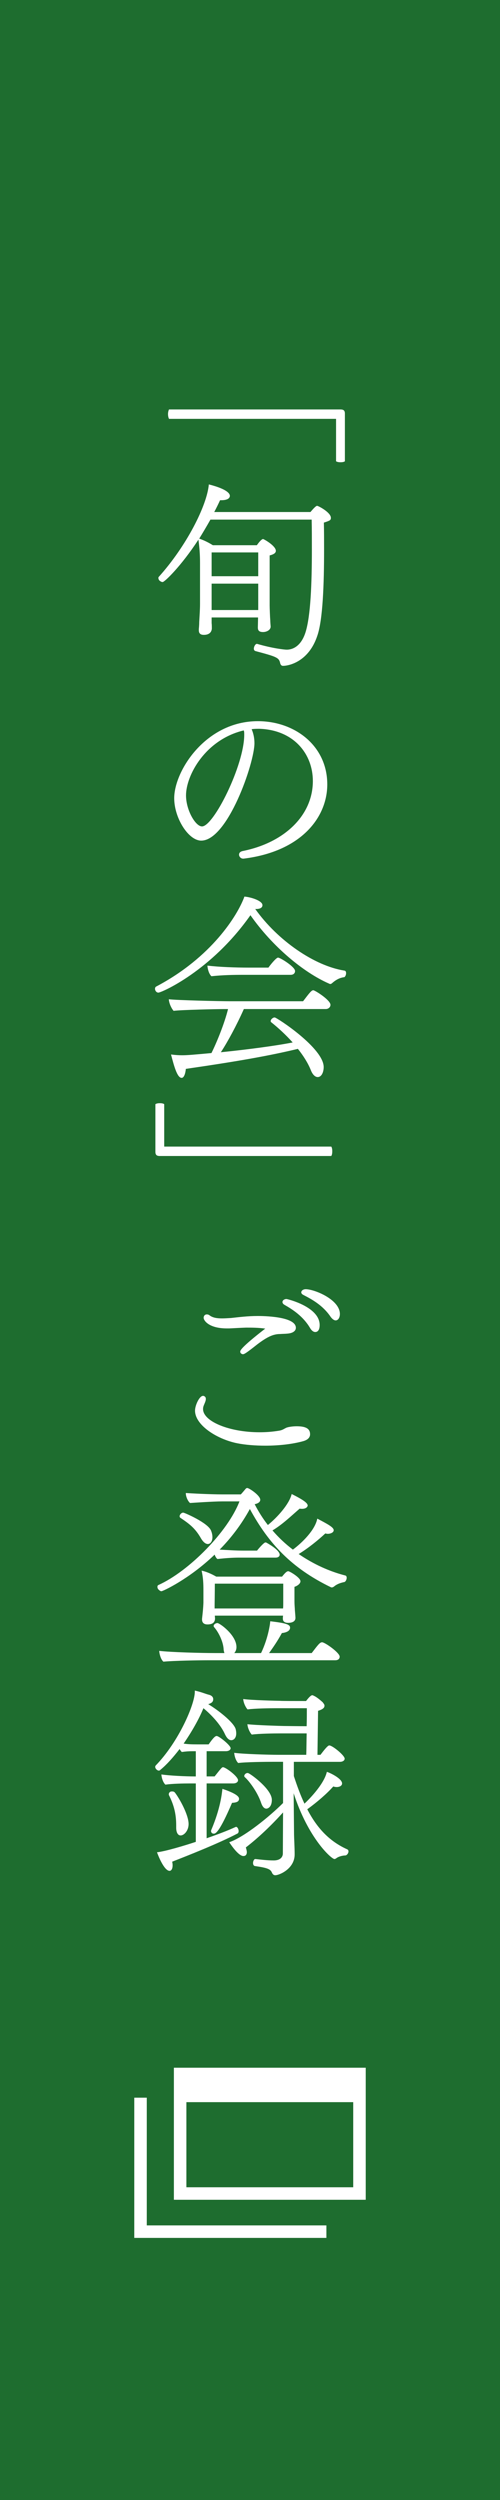
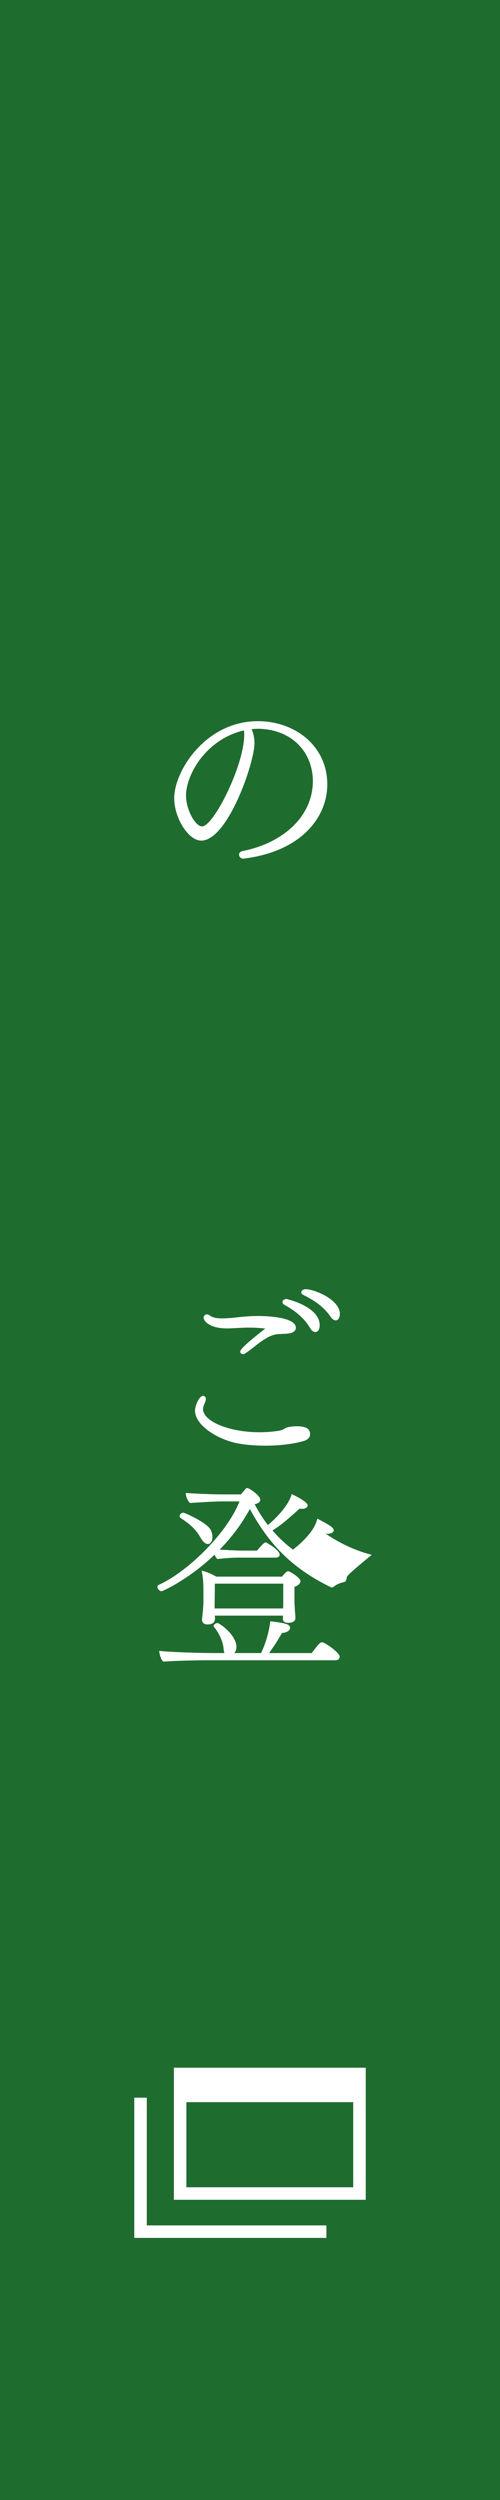
<svg xmlns="http://www.w3.org/2000/svg" version="1.1" x="0px" y="0px" viewBox="0 0 40 200" style="enable-background:new 0 0 40 200;" xml:space="preserve">
  <g id="背景">
</g>
  <g id="デザイン">
</g>
  <g id="フッダー">
</g>
  <g id="ヘッダー">
    <g>
      <g>
        <rect style="fill:#1E6D2F;" width="40" height="200" />
      </g>
      <g>
        <g>
-           <path style="fill:#FFFFFF;" d="M27.238,36.981c-0.128,0-0.256-0.016-0.353-0.08v-3.361c0-0.032,0-0.032-0.031-0.032H13.521      c-0.048-0.096-0.08-0.239-0.08-0.384c0-0.128,0.032-0.272,0.08-0.368h13.718c0.256,0,0.352,0.096,0.352,0.336v3.81      C27.511,36.965,27.366,36.981,27.238,36.981z" />
-           <path style="fill:#FFFFFF;" d="M26.47,41.424c0,0.192-0.063,0.225-0.561,0.385c0.017,0.688,0.017,1.408,0.017,2.145      c0,2.753-0.097,5.635-0.544,6.915c-0.688,2.064-2.258,2.4-2.754,2.4c-0.096,0-0.176-0.08-0.208-0.191      c-0.096-0.465-0.24-0.528-1.984-0.992c-0.096-0.032-0.128-0.112-0.128-0.192c0-0.176,0.128-0.385,0.24-0.385h0.016      c1.265,0.368,2.209,0.465,2.369,0.465c0.208,0,1.072-0.032,1.505-1.377c0.416-1.312,0.512-3.938,0.512-6.643      c0-0.8,0-1.601-0.016-2.385h-8.1c-0.288,0.512-0.592,1.024-0.896,1.521c0.336,0.112,0.736,0.304,1.089,0.528h3.521      c0.304-0.433,0.448-0.496,0.496-0.496c0.063,0,1.024,0.544,1.024,0.944c0,0.176-0.177,0.288-0.496,0.368v4.018      c0,0.192,0.031,0.992,0.048,1.152c0,0.176,0.032,0.48,0.032,0.528c0,0.256-0.305,0.432-0.608,0.432      c-0.336,0-0.416-0.144-0.416-0.368c0-0.063,0.016-0.576,0.016-0.736v-0.063H16.93v0.464c0.017,0.097,0.017,0.353,0.017,0.433      c-0.017,0.176-0.112,0.496-0.641,0.496c-0.224,0-0.4-0.08-0.4-0.368c0-0.032,0-0.064,0-0.096c0-0.032,0.032-0.272,0.032-0.561      c0.032-0.576,0.064-1.024,0.064-1.457v-3.281c0-0.592-0.032-1.152-0.128-1.856c-1.377,2.113-2.705,3.394-2.865,3.394      c-0.08,0-0.16-0.048-0.225-0.097c-0.08-0.063-0.112-0.159-0.112-0.224c0-0.032,0-0.064,0.017-0.08      c2.209-2.449,3.873-5.714,4.018-7.411c1.633,0.416,1.681,0.816,1.681,0.912c0,0.049,0,0.353-0.688,0.353      c-0.032,0-0.064,0-0.096,0c-0.145,0.32-0.305,0.641-0.465,0.944h7.699c0.017-0.016,0.4-0.496,0.528-0.496      C25.462,40.464,26.47,40.992,26.47,41.424z M20.659,44.194H16.93v1.904h3.729V44.194z M20.659,46.691H16.93v2.112h3.729v-0.128      V46.691z" />
          <path style="fill:#FFFFFF;" d="M25.029,62.481c0-2.145-1.505-4.082-4.273-4.178c-0.208,0-0.416,0-0.625,0.032      c0.145,0.336,0.225,0.72,0.225,1.12c0,1.585-2.145,7.795-4.258,7.795c-1.024,0-2.161-1.809-2.161-3.393      c0-2.177,2.514-6.163,6.691-6.163c2.961,0,5.554,1.969,5.554,5.059c0,2.608-2.049,5.362-6.69,5.938c-0.017,0-0.032,0-0.048,0      c-0.177,0-0.32-0.16-0.32-0.32c0-0.128,0.08-0.24,0.288-0.288C22.708,67.427,25.029,65.266,25.029,62.481z M19.507,58.431      c-3.089,0.736-4.626,3.602-4.626,5.202c0,1.169,0.753,2.481,1.281,2.481c0.928,0,3.377-4.898,3.377-7.331      c0-0.112,0-0.208-0.016-0.272C19.507,58.479,19.507,58.463,19.507,58.431z" />
-           <path style="fill:#FFFFFF;" d="M27.687,77.858c0,0.145-0.08,0.304-0.16,0.32c-0.176,0.016-0.528,0.096-0.929,0.448      c-0.063,0.063-0.128,0.096-0.176,0.096c-0.032,0-0.064-0.016-0.096-0.032c-2.049-0.896-4.53-2.961-6.291-5.474      c-3.137,4.466-7.123,6.194-7.363,6.194c-0.159,0-0.271-0.16-0.271-0.304c0-0.08,0.032-0.16,0.112-0.192      c4.401-2.321,6.498-5.683,7.042-7.188c0.545,0.049,1.441,0.337,1.441,0.688c0,0.305-0.433,0.305-0.465,0.305s-0.08,0-0.112,0      c1.793,2.528,4.754,4.562,7.14,4.93C27.654,77.665,27.687,77.745,27.687,77.858z M26.438,80.387      c0,0.191-0.176,0.336-0.368,0.336h-6.562c-0.576,1.297-1.312,2.657-1.841,3.457c2.209-0.224,4.466-0.528,5.747-0.784      c-0.545-0.608-1.153-1.168-1.697-1.601c-0.048-0.032-0.063-0.063-0.063-0.112c0-0.128,0.176-0.288,0.319-0.288      c0.16,0,3.922,2.449,3.922,3.97c0,0.385-0.16,0.801-0.48,0.801c-0.191,0-0.399-0.177-0.544-0.544      c-0.224-0.561-0.592-1.153-1.04-1.713c-2.257,0.544-4.771,0.992-8.964,1.601c-0.032,0.368-0.145,0.72-0.336,0.72      c-0.353,0-0.608-0.944-0.849-1.872c0.353,0.048,0.641,0.063,0.881,0.063c0.399,0,0.784-0.032,2.353-0.176      c0.416-0.832,1.04-2.354,1.328-3.521h-0.304c-0.544,0-3.489,0.064-4.05,0.144c-0.176-0.191-0.368-0.607-0.384-0.928      c0.64,0.08,4.081,0.16,4.85,0.16h5.891c0.512-0.673,0.672-0.881,0.816-0.881C25.19,79.218,26.438,80.002,26.438,80.387z       M23.605,77.682c0,0.144-0.096,0.304-0.352,0.304h-3.762c-0.801,0-1.697,0.017-2.577,0.112c-0.192-0.176-0.304-0.561-0.32-0.849      c0.929,0.112,2.241,0.16,3.313,0.16h1.568c0.097-0.144,0.608-0.8,0.769-0.8C22.42,76.61,23.605,77.346,23.605,77.682z" />
-           <path style="fill:#FFFFFF;" d="M12.784,92.481c-0.256,0-0.352-0.097-0.352-0.337v-3.809c0.096-0.064,0.224-0.08,0.352-0.08      s0.272,0.016,0.353,0.08v3.361c0,0.031,0,0.031,0.032,0.031h13.333c0.063,0.097,0.08,0.24,0.08,0.368      c0,0.145-0.017,0.288-0.08,0.385H12.784z" />
          <path style="fill:#FFFFFF;" d="M24.806,114.74c0,0.225-0.145,0.448-0.577,0.561c-0.88,0.24-1.969,0.353-2.993,0.353      c-0.816,0-1.616-0.064-2.257-0.192c-1.664-0.336-3.377-1.473-3.377-2.609c0-0.432,0.352-1.185,0.641-1.185      c0.048,0,0.096,0.017,0.128,0.048c0.08,0.049,0.096,0.129,0.096,0.209c0,0.159-0.112,0.368-0.16,0.496      c-0.048,0.111-0.063,0.208-0.063,0.304c0,0.992,2.112,1.856,4.514,1.856c0.496,0,0.992-0.031,1.584-0.128      c0.272-0.048,0.368-0.144,0.576-0.24c0.177-0.063,0.497-0.111,0.816-0.111C24.438,114.101,24.806,114.277,24.806,114.74z       M23.669,106.225c0,0.24-0.225,0.433-0.688,0.465c-0.145,0.016-0.368,0.016-0.576,0.032c-0.544,0-1.024,0.224-1.809,0.816      c-0.929,0.735-1.057,0.8-1.169,0.8c-0.048,0-0.111-0.032-0.144-0.064c-0.048-0.031-0.064-0.096-0.064-0.144      c0-0.08,0.017-0.304,2.001-1.841c-0.561-0.08-1.072-0.08-1.537-0.08c-0.496,0.016-0.944,0.048-1.344,0.064      c-0.064,0-0.128,0-0.192,0c-1.425,0-1.856-0.625-1.856-0.849c0-0.145,0.096-0.272,0.256-0.272c0.064,0,0.144,0.017,0.224,0.08      c0.257,0.192,0.593,0.24,0.993,0.24c0.208,0,0.448-0.016,0.72-0.032c0.593-0.063,1.312-0.16,2.146-0.16      C20.996,105.28,23.669,105.297,23.669,106.225z M25.222,106.562c-0.128,0-0.272-0.08-0.416-0.32      c-0.545-0.929-1.377-1.473-2.049-1.856c-0.112-0.064-0.16-0.145-0.16-0.225c0-0.128,0.144-0.24,0.319-0.24      c0.08,0,2.657,0.624,2.657,2.081C25.573,106.562,25.27,106.562,25.222,106.562z M26.855,105.633      c-0.112,0-0.257-0.08-0.417-0.304c-0.608-0.896-1.473-1.377-2.16-1.729c-0.129-0.063-0.177-0.144-0.177-0.208      c0-0.144,0.16-0.256,0.353-0.256c0.704,0,2.737,0.832,2.737,1.985C27.191,105.441,27.03,105.633,26.855,105.633z" />
-           <path style="fill:#FFFFFF;" d="M27.735,126.227c0,0.145-0.096,0.32-0.192,0.337c-0.304,0.063-0.592,0.159-0.832,0.368      c-0.032,0.016-0.096,0.063-0.16,0.063c-0.032,0-0.048,0-0.08-0.016c-3.137-1.521-4.978-3.489-6.482-6.259      c-0.672,1.232-1.505,2.321-2.417,3.249c0.592,0.032,1.248,0.08,1.921,0.08h1.072c0.08-0.111,0.544-0.656,0.672-0.656      c0.032,0,0.08,0.017,0.129,0.048c0.976,0.561,1.008,0.865,1.008,0.929c0,0.145-0.128,0.24-0.32,0.24h-2.961      c-0.416,0-1.009,0.032-1.696,0.112c-0.097-0.064-0.177-0.208-0.225-0.353c-2.049,1.969-4.146,2.93-4.258,2.93      c-0.096,0-0.191-0.097-0.256-0.16c-0.048-0.064-0.064-0.128-0.064-0.192s0.017-0.112,0.08-0.145      c2.449-1.104,5.57-4.289,6.483-6.69h-1.377c-0.721,0-2.321,0.112-2.577,0.128c-0.176-0.144-0.336-0.512-0.336-0.768      c0-0.017,0-0.017,0-0.032c0.4,0.032,1.984,0.112,2.945,0.112h1.456c0.145-0.16,0.32-0.368,0.385-0.448      c0.048-0.049,0.08-0.064,0.128-0.064c0.144,0,1.04,0.592,1.04,0.944c0,0.192-0.208,0.304-0.448,0.353      c0.305,0.592,0.656,1.152,1.057,1.664c0.736-0.592,1.713-1.664,1.905-2.48c0.992,0.496,1.28,0.736,1.28,0.928      c0,0.017-0.048,0.257-0.448,0.257c-0.064,0-0.128,0-0.192-0.017c-0.704,0.608-1.376,1.265-2.177,1.745      c0.496,0.576,1.04,1.088,1.633,1.536c0.752-0.56,1.776-1.568,1.953-2.48c0.815,0.432,1.312,0.688,1.312,0.928      c0,0.177-0.24,0.288-0.48,0.288c-0.064,0-0.128-0.016-0.192-0.031c-0.544,0.512-1.345,1.168-2.129,1.648      c1.185,0.816,2.465,1.393,3.714,1.713C27.702,126.051,27.735,126.131,27.735,126.227z M27.174,132.533      c0,0.145-0.096,0.288-0.352,0.288H16.77c-0.976,0-2.816,0.032-3.697,0.112c-0.192-0.16-0.32-0.576-0.336-0.864      c0.929,0.112,3.377,0.176,4.45,0.176h0.768c-0.031-0.08-0.048-0.16-0.063-0.271c-0.017-0.593-0.385-1.377-0.769-1.81      c-0.016-0.031-0.032-0.048-0.032-0.079c0-0.129,0.16-0.24,0.305-0.24c0.176,0,1.521,0.96,1.521,1.921      c0,0.224-0.08,0.368-0.177,0.479h2.146c0.608-1.265,0.736-2.48,0.736-2.545c1.2,0.145,1.584,0.24,1.584,0.513      c0,0.288-0.352,0.399-0.656,0.432c-0.352,0.641-0.64,1.057-1.024,1.601h3.41c0.512-0.672,0.656-0.864,0.832-0.864      C25.989,131.381,27.174,132.213,27.174,132.533z M16.994,122.978c0,0.32-0.16,0.544-0.368,0.544      c-0.16,0-0.353-0.128-0.544-0.448c-0.465-0.815-0.913-1.152-1.649-1.648c-0.048-0.032-0.063-0.08-0.063-0.128      c0-0.128,0.144-0.288,0.288-0.288c0.096,0,1.984,0.816,2.225,1.44C16.962,122.642,16.994,122.818,16.994,122.978z       M24.037,126.499c0,0.208-0.272,0.384-0.48,0.448v1.104c0,0.416,0.032,0.592,0.032,0.752c0.016,0.16,0.048,0.576,0.048,0.625      c0,0.336-0.353,0.399-0.576,0.399c-0.288,0-0.433-0.111-0.433-0.336c0-0.032,0-0.128,0.017-0.24h-5.458      c0,0.08,0.016,0.192,0.016,0.24c-0.016,0.288-0.176,0.464-0.608,0.464c-0.208,0-0.432-0.08-0.432-0.399c0-0.017,0-0.032,0-0.049      c0.048-0.432,0.096-0.848,0.111-1.296v-0.944c0-0.593-0.016-1.024-0.144-1.617c0.368,0.08,0.784,0.257,1.168,0.48h5.267      c0.256-0.32,0.384-0.432,0.496-0.432S24.037,126.211,24.037,126.499z M22.66,126.692h-5.474c0,0.608-0.017,1.729-0.017,1.729      v0.256h5.475c0.016-0.112,0.016-0.24,0.016-0.4V126.692z" />
-           <path style="fill:#FFFFFF;" d="M13.777,148.933c0.017,0.097,0.032,0.192,0.032,0.288c0,0.385-0.176,0.448-0.24,0.448      c-0.448,0-0.944-1.296-1.008-1.488c0.656-0.064,2.289-0.561,3.104-0.832v-4.674h-0.464c-0.544,0-1.408,0.016-1.969,0.096      c-0.176-0.16-0.304-0.513-0.32-0.816c0.624,0.096,1.921,0.16,2.705,0.16h0.048v-2.017h-0.271c-0.288,0-0.544,0.016-0.849,0.063      c-0.063-0.063-0.128-0.144-0.176-0.24c-0.496,0.641-1.009,1.232-1.537,1.665c-0.048,0.048-0.08,0.064-0.128,0.064      c-0.063,0-0.144-0.049-0.191-0.097c-0.049-0.048-0.097-0.128-0.097-0.208c0-0.032,0.017-0.063,0.032-0.096      c1.841-1.889,3.137-4.898,3.137-5.906c0-0.032,0-0.064,0-0.097c0.625,0.145,0.816,0.257,1.137,0.337      c0.24,0.063,0.336,0.208,0.336,0.352c0,0.272-0.224,0.336-0.399,0.4c0.752,0.448,2.017,1.425,2.192,1.984      c0.032,0.128,0.048,0.24,0.048,0.353c0,0.353-0.191,0.544-0.399,0.544c-0.177,0-0.353-0.16-0.497-0.464      c-0.336-0.753-1.04-1.521-1.729-2.097c-0.336,0.832-0.912,1.856-1.584,2.833c0.319,0.048,0.576,0.063,1.12,0.063h0.88      c0.337-0.479,0.513-0.672,0.641-0.672c0.192,0,1.12,0.752,1.12,0.977c0,0.144-0.176,0.24-0.368,0.24H16.53v2.017h0.64      c0.513-0.641,0.576-0.736,0.673-0.736c0.208,0,1.2,0.736,1.2,1.04c0,0.16-0.176,0.257-0.368,0.257H16.53v4.386      c0.832-0.288,1.648-0.593,2.305-0.896c0.016,0,0.032-0.017,0.048-0.017c0.112,0,0.208,0.192,0.208,0.337      c0,0.096-0.032,0.176-0.112,0.208C17.443,147.492,15.089,148.421,13.777,148.933z M14.449,146.836      c-0.225,0-0.353-0.256-0.353-0.608c0-0.032,0-0.048,0-0.063c0-0.048,0-0.08,0-0.128c0-0.881-0.16-1.585-0.576-2.417      c-0.016-0.032-0.016-0.064-0.016-0.08c0-0.097,0.063-0.177,0.144-0.208c0.032-0.017,0.08-0.017,0.128-0.017      c0.08,0,0.145,0.017,0.208,0.08c0.353,0.448,1.104,1.777,1.104,2.529C15.089,146.436,14.737,146.836,14.449,146.836z       M18.563,144.227c-1.008,2.354-1.312,2.466-1.456,2.466c-0.192,0-0.225-0.16-0.225-0.208c0-0.049,0.017-0.08,0.032-0.112      c0.72-1.713,0.832-2.85,0.88-3.266c1.281,0.433,1.329,0.688,1.329,0.801C19.123,144.147,18.883,144.211,18.563,144.227z       M27.878,148.116c0,0.145-0.128,0.305-0.239,0.32c-0.192,0-0.528,0.064-0.736,0.225l-0.048,0.031      c-0.032,0.017-0.064,0.032-0.097,0.032c-0.24,0-2.097-1.648-3.266-5.266l0.032,3.329c0,0.192,0.048,1.009,0.048,1.568      c0,1.152-1.232,1.665-1.552,1.665c-0.145,0-0.225-0.112-0.272-0.225c-0.112-0.256-0.336-0.368-1.36-0.512      c-0.097-0.016-0.145-0.128-0.145-0.24c0-0.144,0.08-0.32,0.176-0.32h0.017c0.448,0.048,0.96,0.112,1.456,0.112      c0.656,0,0.736-0.4,0.736-0.544l0.017-3.298c-0.913,1.009-1.921,1.985-2.978,2.802c0.048,0.159,0.08,0.288,0.08,0.384      c0,0.032,0,0.304-0.272,0.304c-0.384,0-0.944-0.816-1.136-1.104c1.216-0.416,3.233-2.064,4.306-3.137v-3.298H21.86      c-0.561,0-2.241,0.017-2.802,0.097c-0.176-0.16-0.304-0.528-0.32-0.816c0.641,0.096,2.754,0.16,3.538,0.16h2.225      c0.016-0.385,0.016-1.024,0.032-1.713h-2.081c-0.544,0-1.761,0.016-2.305,0.096c-0.145-0.128-0.336-0.528-0.353-0.832      c0.608,0.08,2.753,0.144,2.913,0.144c0.128,0,1.217,0.017,1.825,0.017c0.016-0.513,0.016-1.024,0.016-1.44h-2.417      c-0.544,0-1.761,0.016-2.32,0.096c-0.129-0.112-0.337-0.512-0.353-0.832c0.608,0.096,2.753,0.144,2.93,0.144      c0.128,0.017,1.392,0.017,2.097,0.017c0.304-0.4,0.432-0.465,0.496-0.465c0.032,0,0.08,0.017,0.128,0.048      c0.208,0.08,0.544,0.368,0.704,0.513c0.145,0.192,0.145,0.208,0.145,0.288c0,0.16-0.145,0.288-0.513,0.4l-0.048,3.521h0.24      c0.256-0.337,0.576-0.753,0.704-0.753c0.256,0,1.232,0.801,1.232,1.057c0,0.16-0.176,0.256-0.368,0.256h-3.697v1.137      c0.271,0.832,0.544,1.568,0.849,2.209c0.208-0.192,1.552-1.488,1.792-2.545c0.225,0.063,1.217,0.528,1.217,0.929      c0,0.176-0.192,0.288-0.433,0.288c-0.096,0-0.176-0.017-0.271-0.049c-0.48,0.545-1.28,1.249-2.081,1.825      c0.816,1.585,1.841,2.593,3.186,3.201C27.847,147.973,27.878,148.036,27.878,148.116z M21.748,143.987      c0,0.527-0.272,0.704-0.448,0.704c-0.16,0-0.304-0.16-0.4-0.433c-0.288-0.88-0.977-1.793-1.312-2.081      c-0.032-0.031-0.048-0.063-0.048-0.096c0-0.112,0.128-0.24,0.256-0.24c0.032,0,0.048,0,0.08,0.017      C20.115,141.954,21.748,143.154,21.748,143.987z" />
+           <path style="fill:#FFFFFF;" d="M27.735,126.227c0,0.145-0.096,0.32-0.192,0.337c-0.304,0.063-0.592,0.159-0.832,0.368      c-0.032,0.016-0.096,0.063-0.16,0.063c-0.032,0-0.048,0-0.08-0.016c-3.137-1.521-4.978-3.489-6.482-6.259      c-0.672,1.232-1.505,2.321-2.417,3.249c0.592,0.032,1.248,0.08,1.921,0.08h1.072c0.08-0.111,0.544-0.656,0.672-0.656      c0.032,0,0.08,0.017,0.129,0.048c0.976,0.561,1.008,0.865,1.008,0.929c0,0.145-0.128,0.24-0.32,0.24h-2.961      c-0.416,0-1.009,0.032-1.696,0.112c-0.097-0.064-0.177-0.208-0.225-0.353c-2.049,1.969-4.146,2.93-4.258,2.93      c-0.096,0-0.191-0.097-0.256-0.16c-0.048-0.064-0.064-0.128-0.064-0.192s0.017-0.112,0.08-0.145      c2.449-1.104,5.57-4.289,6.483-6.69h-1.377c-0.721,0-2.321,0.112-2.577,0.128c-0.176-0.144-0.336-0.512-0.336-0.768      c0-0.017,0-0.017,0-0.032c0.4,0.032,1.984,0.112,2.945,0.112h1.456c0.145-0.16,0.32-0.368,0.385-0.448      c0.048-0.049,0.08-0.064,0.128-0.064c0.144,0,1.04,0.592,1.04,0.944c0,0.192-0.208,0.304-0.448,0.353      c0.305,0.592,0.656,1.152,1.057,1.664c0.736-0.592,1.713-1.664,1.905-2.48c0.992,0.496,1.28,0.736,1.28,0.928      c0,0.017-0.048,0.257-0.448,0.257c-0.064,0-0.128,0-0.192-0.017c-0.704,0.608-1.376,1.265-2.177,1.745      c0.496,0.576,1.04,1.088,1.633,1.536c0.752-0.56,1.776-1.568,1.953-2.48c0.815,0.432,1.312,0.688,1.312,0.928      c0,0.177-0.24,0.288-0.48,0.288c-0.064,0-0.128-0.016-0.192-0.031c1.185,0.816,2.465,1.393,3.714,1.713C27.702,126.051,27.735,126.131,27.735,126.227z M27.174,132.533      c0,0.145-0.096,0.288-0.352,0.288H16.77c-0.976,0-2.816,0.032-3.697,0.112c-0.192-0.16-0.32-0.576-0.336-0.864      c0.929,0.112,3.377,0.176,4.45,0.176h0.768c-0.031-0.08-0.048-0.16-0.063-0.271c-0.017-0.593-0.385-1.377-0.769-1.81      c-0.016-0.031-0.032-0.048-0.032-0.079c0-0.129,0.16-0.24,0.305-0.24c0.176,0,1.521,0.96,1.521,1.921      c0,0.224-0.08,0.368-0.177,0.479h2.146c0.608-1.265,0.736-2.48,0.736-2.545c1.2,0.145,1.584,0.24,1.584,0.513      c0,0.288-0.352,0.399-0.656,0.432c-0.352,0.641-0.64,1.057-1.024,1.601h3.41c0.512-0.672,0.656-0.864,0.832-0.864      C25.989,131.381,27.174,132.213,27.174,132.533z M16.994,122.978c0,0.32-0.16,0.544-0.368,0.544      c-0.16,0-0.353-0.128-0.544-0.448c-0.465-0.815-0.913-1.152-1.649-1.648c-0.048-0.032-0.063-0.08-0.063-0.128      c0-0.128,0.144-0.288,0.288-0.288c0.096,0,1.984,0.816,2.225,1.44C16.962,122.642,16.994,122.818,16.994,122.978z       M24.037,126.499c0,0.208-0.272,0.384-0.48,0.448v1.104c0,0.416,0.032,0.592,0.032,0.752c0.016,0.16,0.048,0.576,0.048,0.625      c0,0.336-0.353,0.399-0.576,0.399c-0.288,0-0.433-0.111-0.433-0.336c0-0.032,0-0.128,0.017-0.24h-5.458      c0,0.08,0.016,0.192,0.016,0.24c-0.016,0.288-0.176,0.464-0.608,0.464c-0.208,0-0.432-0.08-0.432-0.399c0-0.017,0-0.032,0-0.049      c0.048-0.432,0.096-0.848,0.111-1.296v-0.944c0-0.593-0.016-1.024-0.144-1.617c0.368,0.08,0.784,0.257,1.168,0.48h5.267      c0.256-0.32,0.384-0.432,0.496-0.432S24.037,126.211,24.037,126.499z M22.66,126.692h-5.474c0,0.608-0.017,1.729-0.017,1.729      v0.256h5.475c0.016-0.112,0.016-0.24,0.016-0.4V126.692z" />
        </g>
      </g>
      <g>
        <path style="fill:#FFFFFF;" d="M29.258,175.982H13.911v-10.564h15.347V175.982z M14.911,174.982h13.347v-8.564H14.911V174.982z" />
        <rect x="14.411" y="165.918" style="fill:#FFFFFF;" width="14.347" height="2.254" />
        <polygon style="fill:#FFFFFF;" points="26.112,179.032 10.742,179.032 10.742,167.815 11.742,167.815 11.742,178.032      26.112,178.032    " />
      </g>
    </g>
  </g>
</svg>